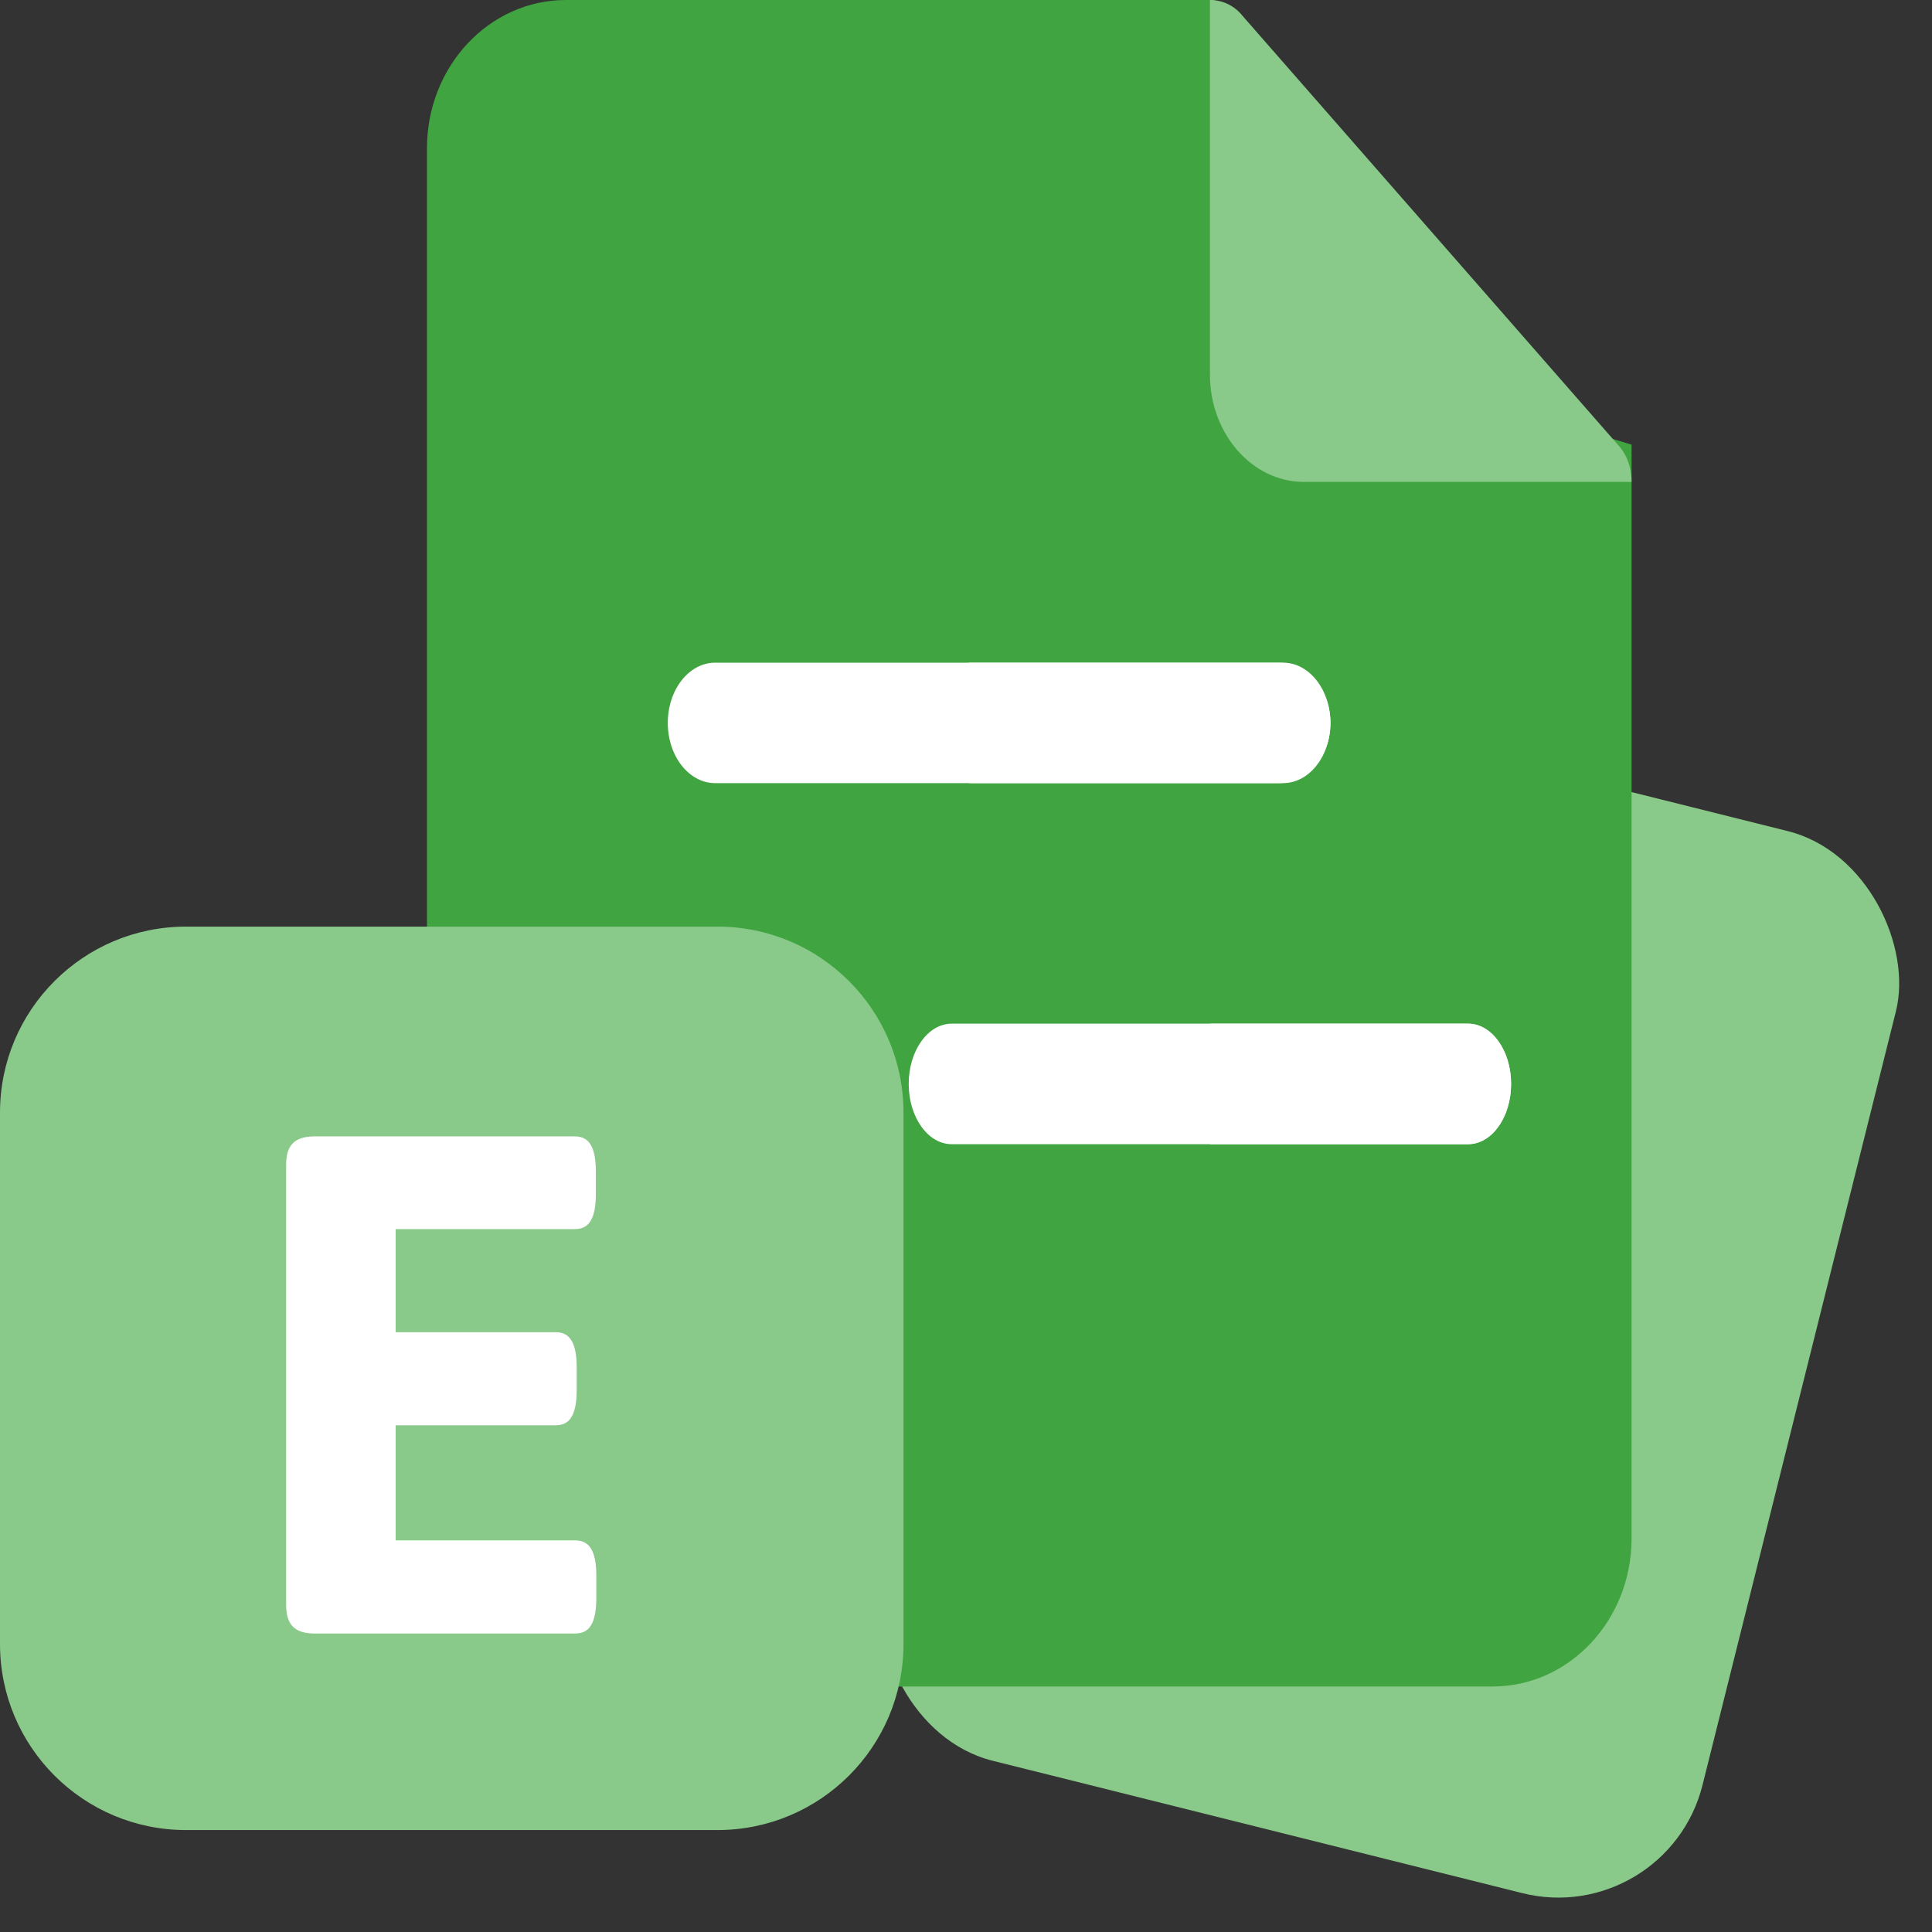
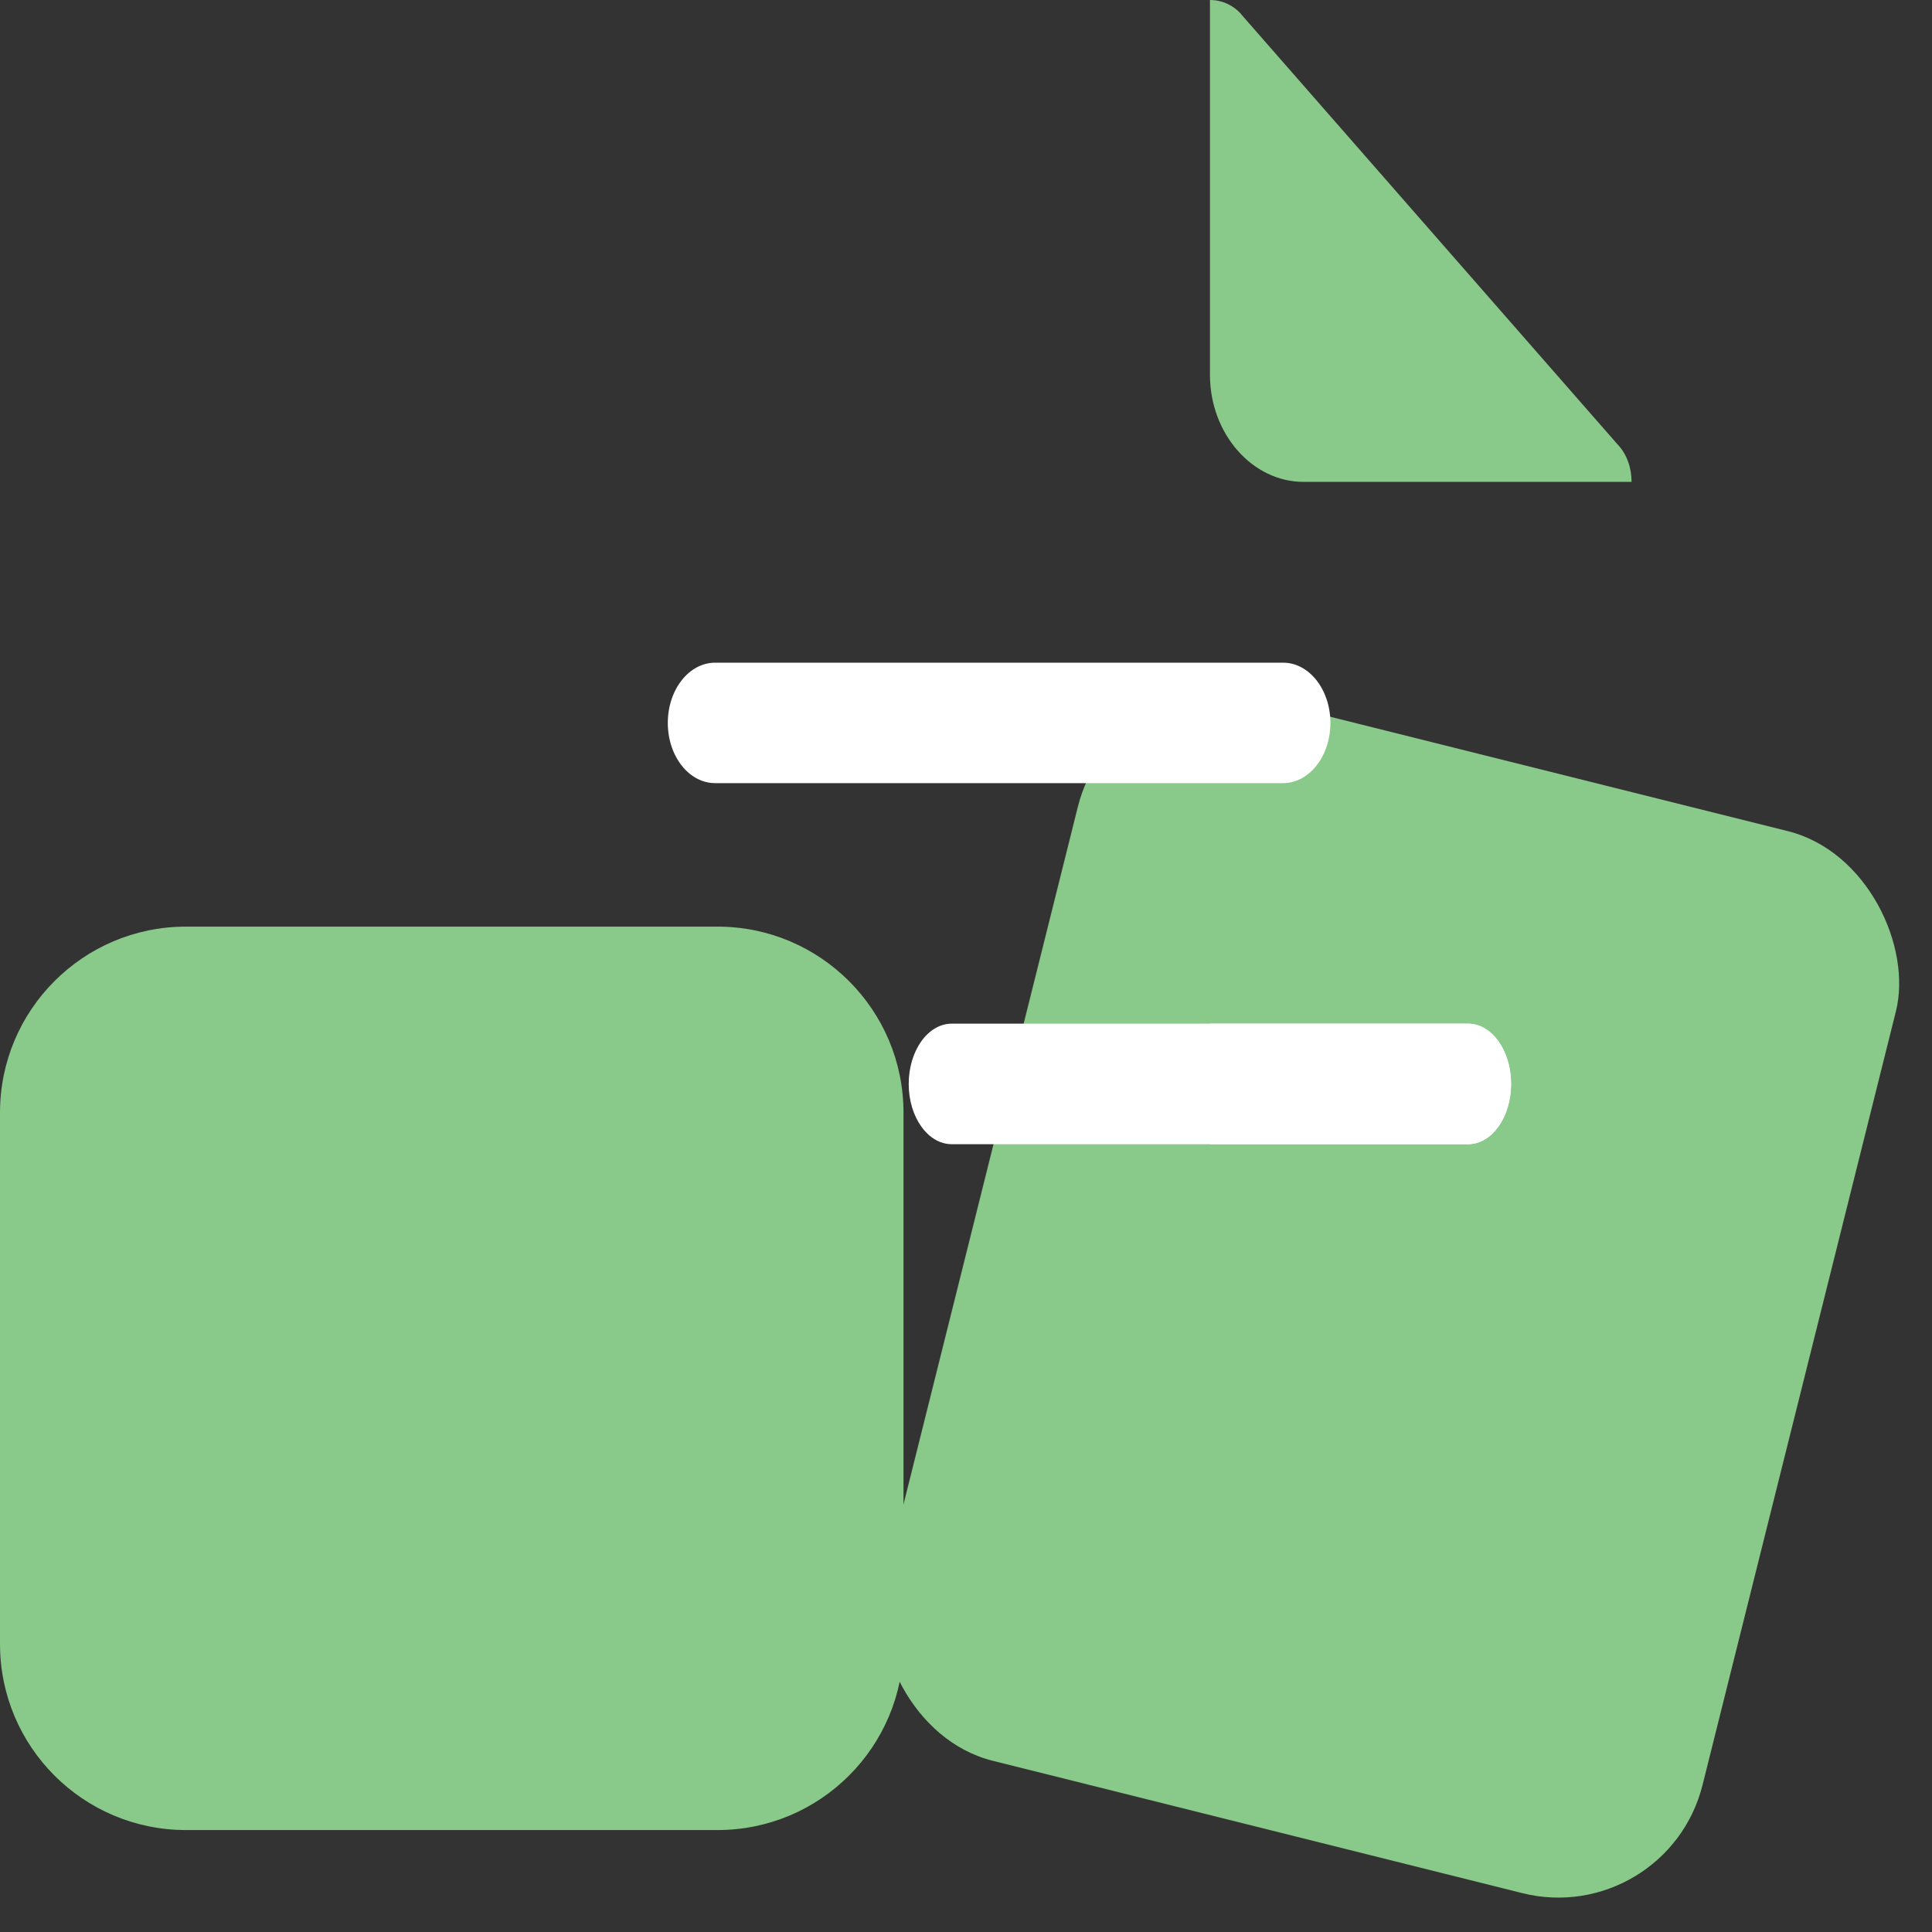
<svg xmlns="http://www.w3.org/2000/svg" width="26" height="26" viewBox="0 0 26 26" fill="none">
  <rect x="0" y="0" width="26" height="26" fill="#333333" stroke="none" />
  <rect x="14.99" y="8.918" width="11.348" height="14.732" rx="2" transform="rotate(14.033 14.99 8.918)" fill="#89C989" />
-   <path d="M21.957 5.984L17.593 4.655L16.346 0H7.616C6.583 0 5.746 0.893 5.746 1.995V20.702C5.746 21.803 6.583 22.696 7.616 22.696H20.087C21.12 22.696 21.957 21.803 21.957 20.702V5.984Z" fill="#40A440" />
  <path d="M21.957 6.485H17.544C16.851 6.485 16.283 5.836 16.283 5.044V0C16.447 0 16.611 0.072 16.724 0.216L21.768 5.98C21.894 6.11 21.957 6.297 21.957 6.485Z" fill="#89C989" />
  <path d="M17.267 10.539H9.624C9.272 10.539 8.987 10.177 8.987 9.729C8.987 9.281 9.272 8.918 9.624 8.918H17.267C17.619 8.918 17.904 9.281 17.904 9.729C17.904 10.177 17.619 10.539 17.267 10.539Z" fill="white" />
  <path d="M19.756 15.398H12.808C12.488 15.398 12.229 15.035 12.229 14.587C12.229 14.139 12.488 13.776 12.808 13.776H19.756C20.076 13.776 20.335 14.139 20.335 14.587C20.335 15.035 20.076 15.398 19.756 15.398Z" fill="white" />
  <path d="M16.283 15.398H19.757C20.077 15.398 20.336 15.035 20.336 14.587C20.336 14.139 20.077 13.776 19.757 13.776H16.283V15.398Z" fill="white" />
-   <path d="M13.041 10.539H17.21C17.594 10.539 17.905 10.177 17.905 9.729C17.905 9.281 17.594 8.918 17.21 8.918H13.041V10.539Z" fill="white" />
  <path d="M0 14.973C0 13.591 1.121 12.47 2.503 12.47H9.656C11.038 12.47 12.159 13.591 12.159 14.973V22.125C12.159 23.508 11.038 24.628 9.656 24.628H2.503C1.121 24.628 0 23.508 0 22.125V14.973Z" fill="#89C989" />
-   <path d="M4.233 21.983C4.101 21.983 4.004 21.953 3.943 21.892C3.882 21.831 3.851 21.734 3.851 21.602V15.669C3.851 15.537 3.882 15.442 3.943 15.384C4.004 15.323 4.101 15.293 4.233 15.293H7.734C7.835 15.293 7.906 15.331 7.949 15.406C7.996 15.481 8.019 15.603 8.019 15.772V16.062C8.019 16.231 7.996 16.352 7.949 16.428C7.906 16.503 7.835 16.541 7.734 16.541H5.325V17.928H7.476C7.577 17.928 7.648 17.966 7.691 18.041C7.738 18.116 7.761 18.238 7.761 18.407V18.703C7.761 18.871 7.738 18.993 7.691 19.068C7.648 19.144 7.577 19.181 7.476 19.181H5.325V20.73H7.74C7.84 20.73 7.912 20.768 7.955 20.843C8.001 20.919 8.025 21.039 8.025 21.204V21.505C8.025 21.673 8.001 21.795 7.955 21.87C7.912 21.946 7.84 21.983 7.74 21.983H4.233Z" fill="white" />
</svg>